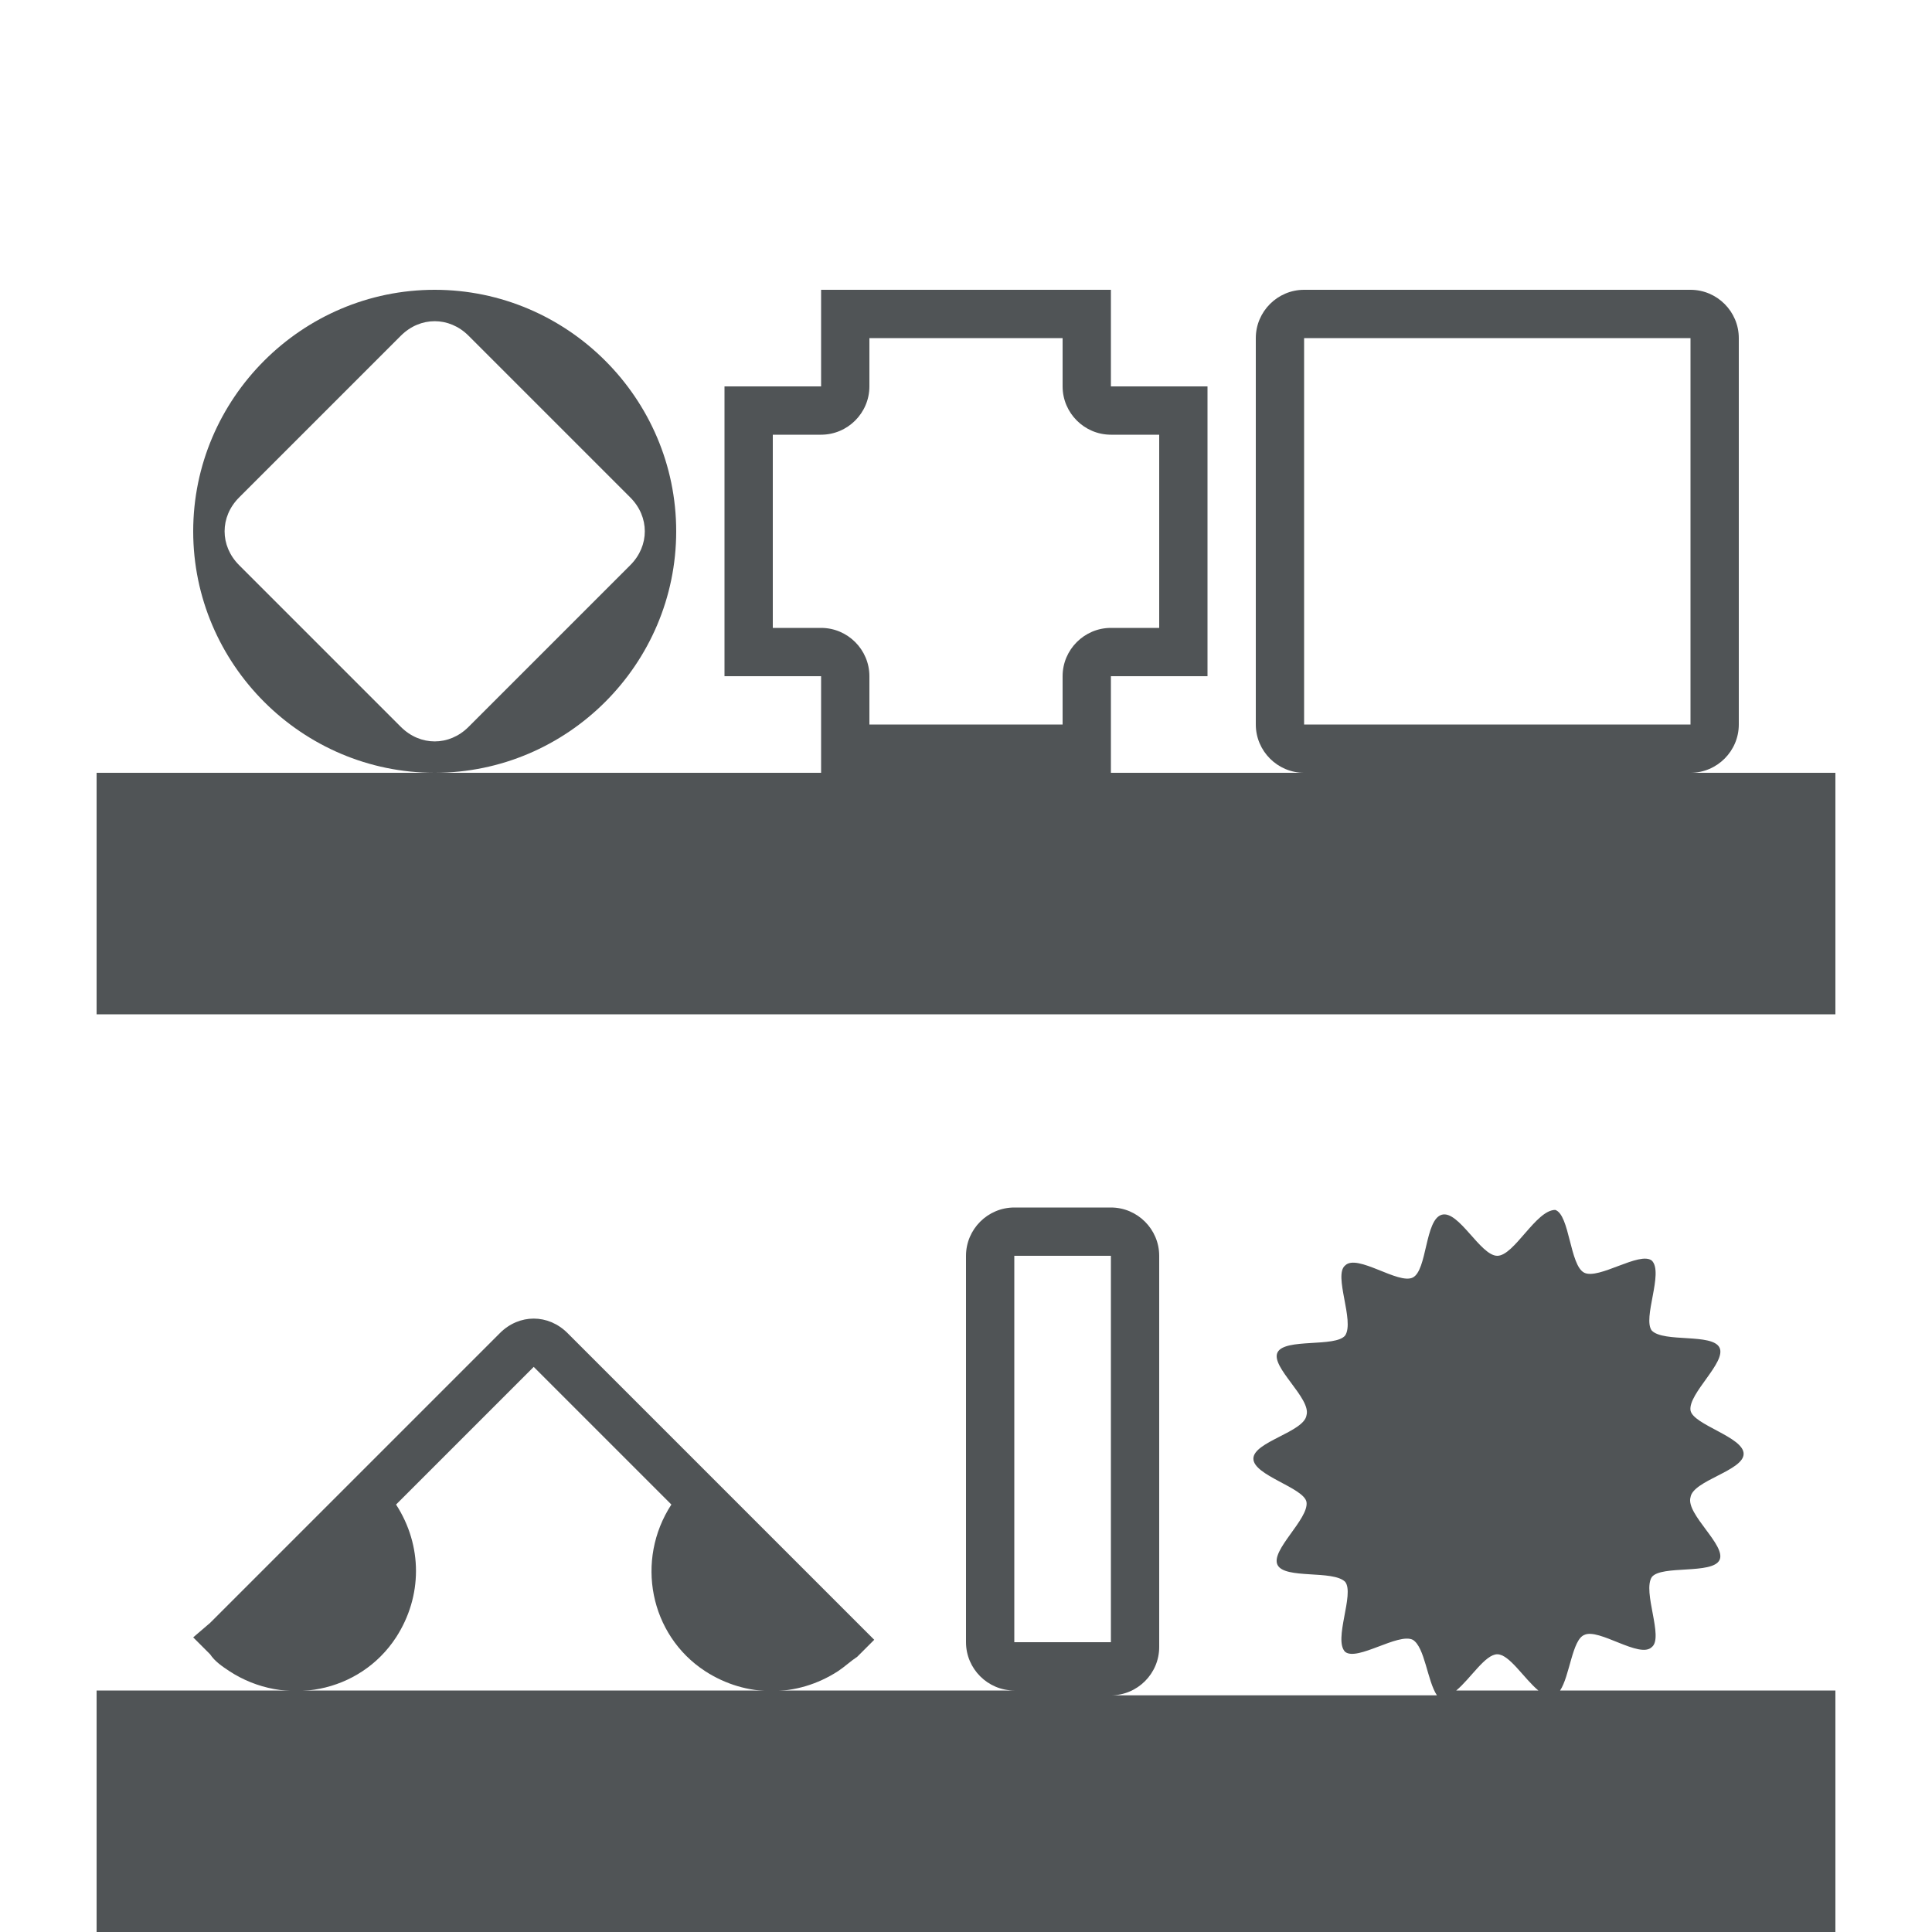
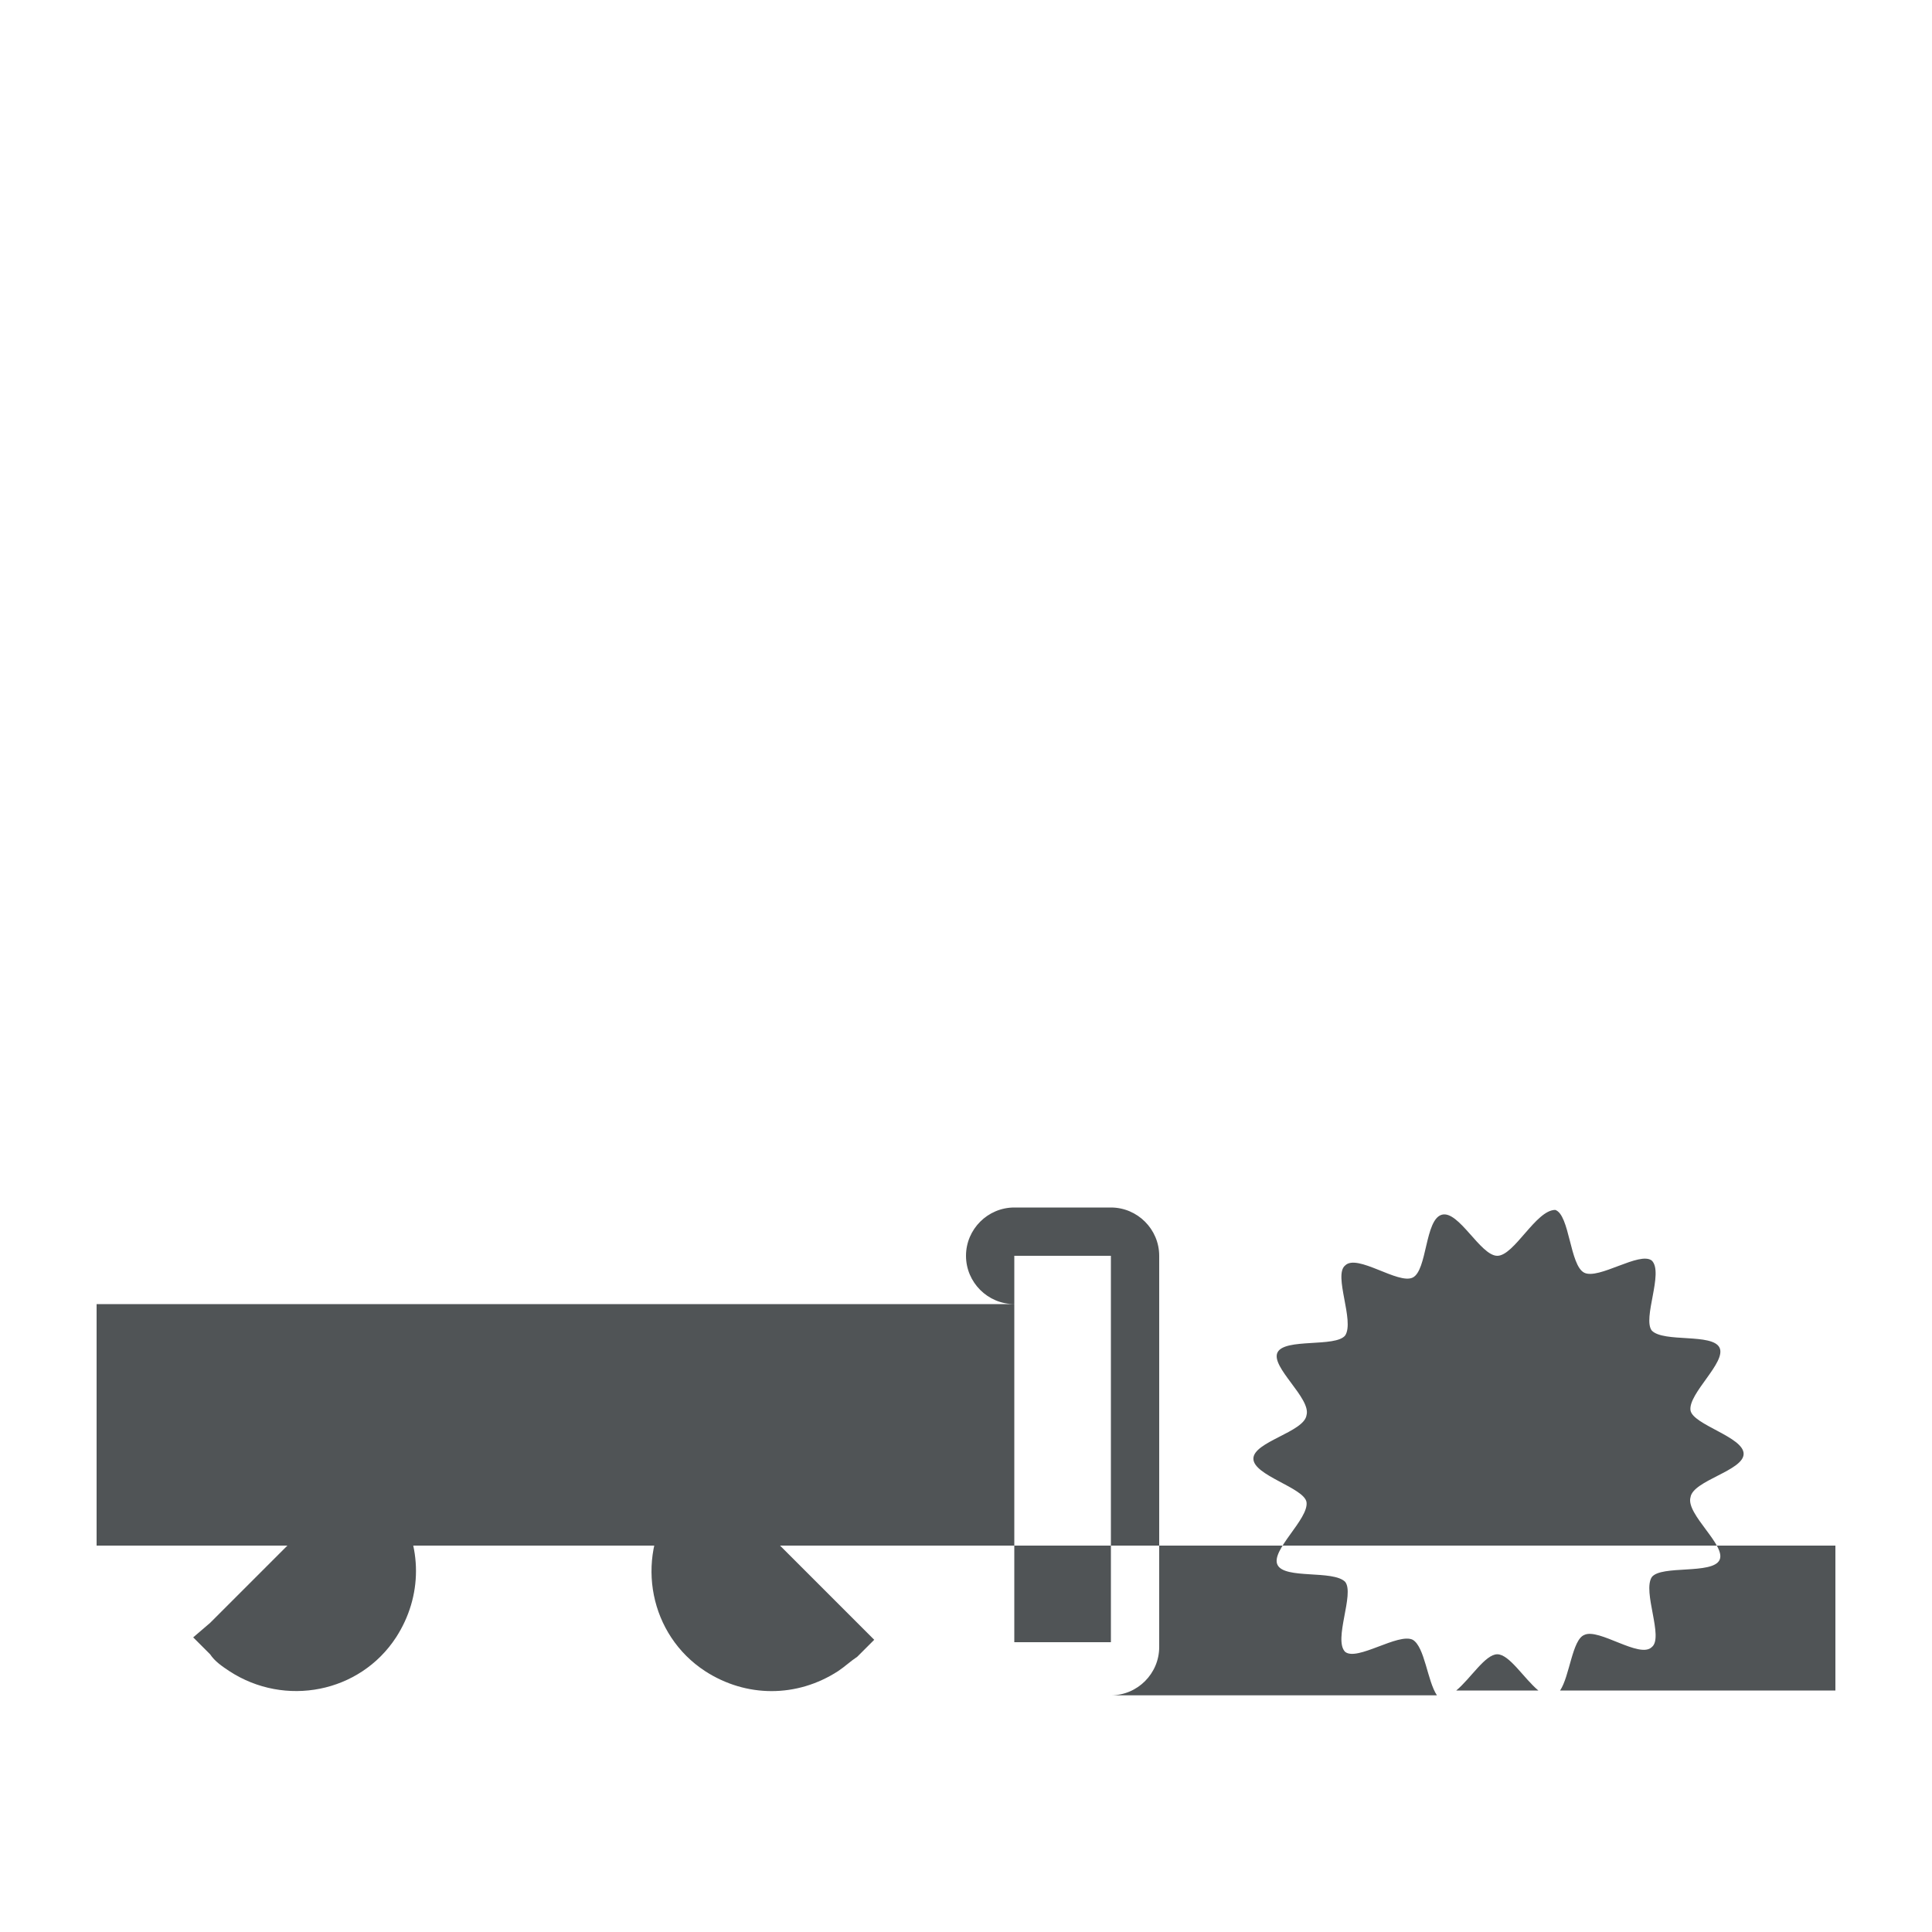
<svg xmlns="http://www.w3.org/2000/svg" version="1.1" id="Ebene_1" x="0px" y="0px" viewBox="0 0 80 80" style="enable-background:new 0 0 80 80;" xml:space="preserve" width="45" height="45">
  <style type="text/css">
	.st0{fill:#505456;}
</style>
  <g>
    <g>
      <g>
-         <path class="st0" d="M28,22c0-5.5-4.5-10-10-10S8,16.5,8,22s4.5,10,10,10S28,27.5,28,22z M16.6,30.1l-6.7-6.7     c-0.8-0.8-0.8-2,0-2.8c0,0,0,0,0,0l6.7-6.7c0.8-0.8,2-0.8,2.8,0l6.7,6.7c0.8,0.8,0.8,2,0,2.8l0,0l-6.7,6.7     C18.6,30.9,17.4,30.9,16.6,30.1C16.6,30.1,16.6,30.1,16.6,30.1z" />
-         <path class="st0" d="M70,32c1.1,0,2-0.9,2-2V14c0-1.1-0.9-2-2-2H54c-1.1,0-2,0.9-2,2v16c0,1.1,0.9,2,2,2h-8v-4h4V16h-4v-4H34v4     h-4v12h4v4H4v10h72V32H70z M44,28v2h-8v-2c0-1.1-0.9-2-2-2h-2v-8h2c1.1,0,2-0.9,2-2v-2h8v2c0,1.1,0.9,2,2,2h2v8h-2     C44.9,26,44,26.9,44,28z M54,14h16v16H54V14z" />
-       </g>
+         </g>
    </g>
    <g>
      <title>icon_profilregal_grau</title>
      <g>
-         <path class="st0" d="M64.6,70c0.4-0.6,0.5-2.1,1-2.3c0.6-0.3,2.3,1,2.8,0.5c0.5-0.4-0.4-2.3,0-2.9c0.4-0.5,2.5-0.1,2.8-0.7     c0.3-0.6-1.4-1.9-1.2-2.6c0.1-0.7,2.2-1.1,2.2-1.8s-2.1-1.2-2.2-1.8c-0.1-0.7,1.5-2,1.2-2.6c-0.3-0.6-2.3-0.2-2.8-0.7     c-0.4-0.5,0.5-2.4,0-2.9c-0.5-0.4-2.2,0.8-2.8,0.5c-0.6-0.3-0.6-2.4-1.2-2.6C63.6,50.1,62.7,52,62,52c-0.7,0-1.6-1.9-2.3-1.7     c-0.7,0.2-0.6,2.3-1.2,2.6c-0.6,0.3-2.3-1-2.8-0.5c-0.5,0.4,0.4,2.3,0,2.9c-0.4,0.5-2.5,0.1-2.8,0.7c-0.3,0.6,1.4,1.9,1.2,2.6     c-0.1,0.7-2.2,1.1-2.2,1.8s2.1,1.2,2.2,1.8c0.1,0.7-1.5,2-1.2,2.6c0.3,0.6,2.3,0.2,2.8,0.7c0.4,0.5-0.5,2.4,0,2.9     c0.5,0.4,2.2-0.8,2.8-0.5c0.5,0.3,0.6,1.7,1,2.3H46c1.1,0,2-0.9,2-2V52c0-1.1-0.9-2-2-2h-4c-1.1,0-2,0.9-2,2v16c0,1.1,0.9,2,2,2     H4v10h72V70H64.6z M42,52h4v16h-4V52z M62,70h-1.7c0.6-0.5,1.2-1.5,1.7-1.5c0.5,0,1.1,1,1.7,1.5H62z" />
+         <path class="st0" d="M64.6,70c0.4-0.6,0.5-2.1,1-2.3c0.6-0.3,2.3,1,2.8,0.5c0.5-0.4-0.4-2.3,0-2.9c0.4-0.5,2.5-0.1,2.8-0.7     c0.3-0.6-1.4-1.9-1.2-2.6c0.1-0.7,2.2-1.1,2.2-1.8s-2.1-1.2-2.2-1.8c-0.1-0.7,1.5-2,1.2-2.6c-0.3-0.6-2.3-0.2-2.8-0.7     c-0.4-0.5,0.5-2.4,0-2.9c-0.5-0.4-2.2,0.8-2.8,0.5c-0.6-0.3-0.6-2.4-1.2-2.6C63.6,50.1,62.7,52,62,52c-0.7,0-1.6-1.9-2.3-1.7     c-0.7,0.2-0.6,2.3-1.2,2.6c-0.6,0.3-2.3-1-2.8-0.5c-0.5,0.4,0.4,2.3,0,2.9c-0.4,0.5-2.5,0.1-2.8,0.7c-0.3,0.6,1.4,1.9,1.2,2.6     c-0.1,0.7-2.2,1.1-2.2,1.8s2.1,1.2,2.2,1.8c0.1,0.7-1.5,2-1.2,2.6c0.3,0.6,2.3,0.2,2.8,0.7c0.4,0.5-0.5,2.4,0,2.9     c0.5,0.4,2.2-0.8,2.8-0.5c0.5,0.3,0.6,1.7,1,2.3H46c1.1,0,2-0.9,2-2V52c0-1.1-0.9-2-2-2h-4c-1.1,0-2,0.9-2,2c0,1.1,0.9,2,2,2     H4v10h72V70H64.6z M42,52h4v16h-4V52z M62,70h-1.7c0.6-0.5,1.2-1.5,1.7-1.5c0.5,0,1.1,1,1.7,1.5H62z" />
        <path class="st0" d="M9.5,69.2c2.3,1.5,5.4,0.9,6.9-1.4c1.1-1.7,1.1-3.8,0-5.5l5.7-5.7l5.7,5.7c-1.5,2.3-0.9,5.4,1.4,6.9     c1.7,1.1,3.8,1.1,5.5,0c0.3-0.2,0.5-0.4,0.8-0.6l0.7-0.7l-0.7-0.7l-12-12c-0.8-0.8-2-0.8-2.8,0l-12,12L8,67.8l0.7,0.7     C8.9,68.8,9.2,69,9.5,69.2z" />
      </g>
    </g>
  </g>
</svg>